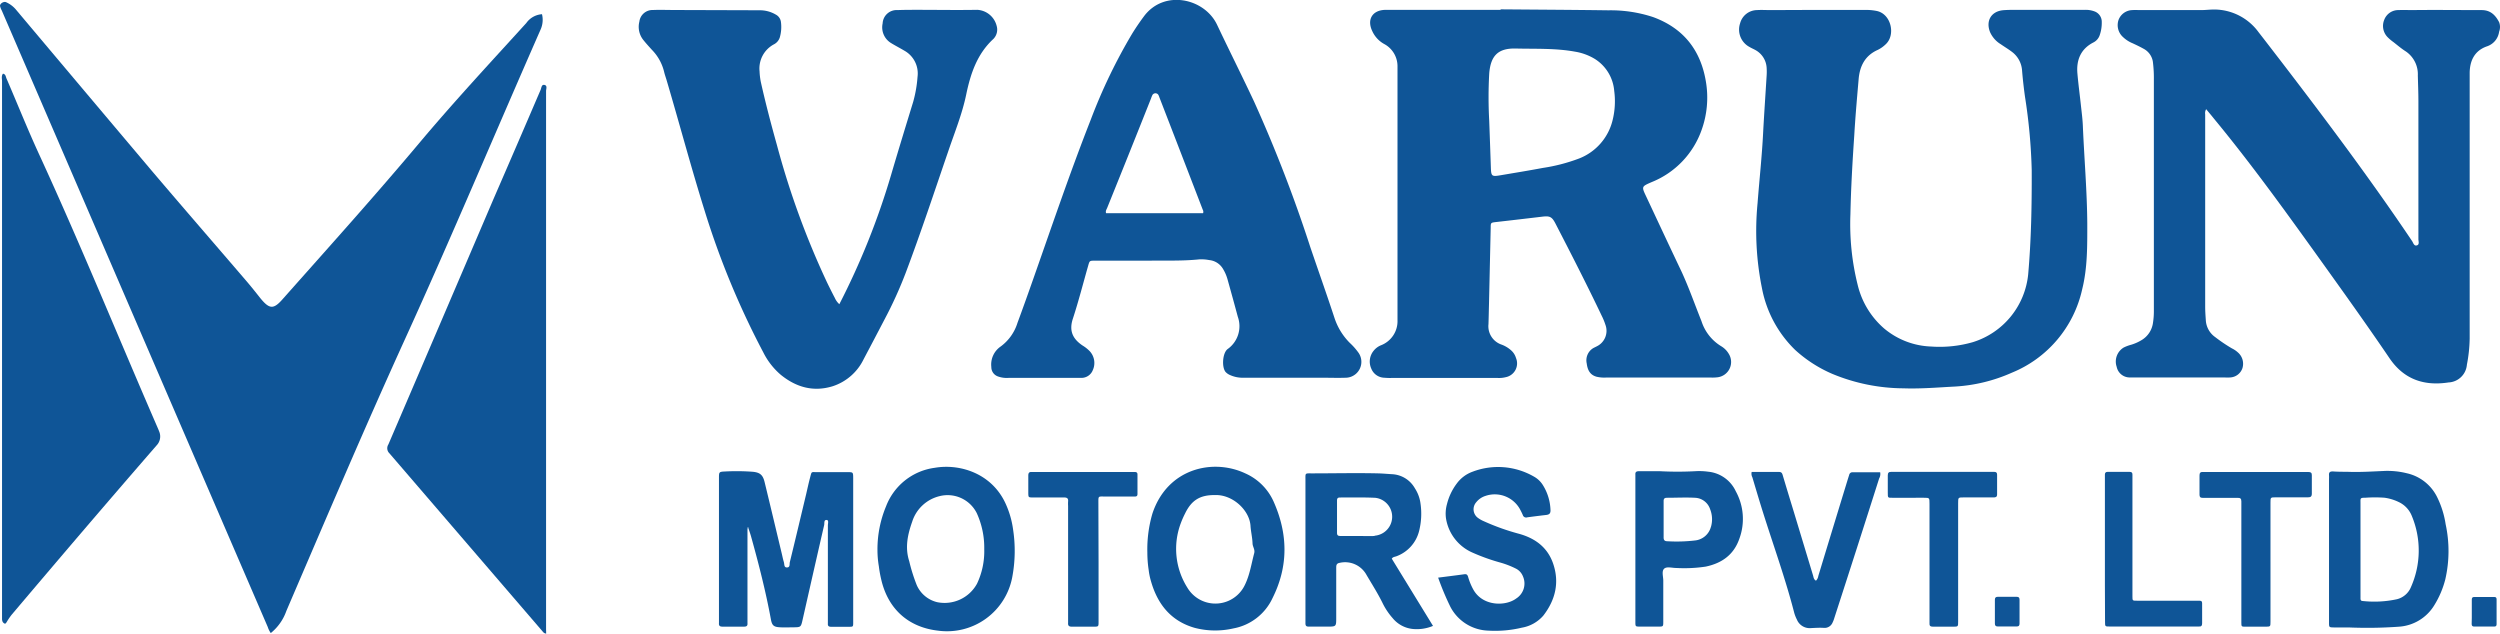
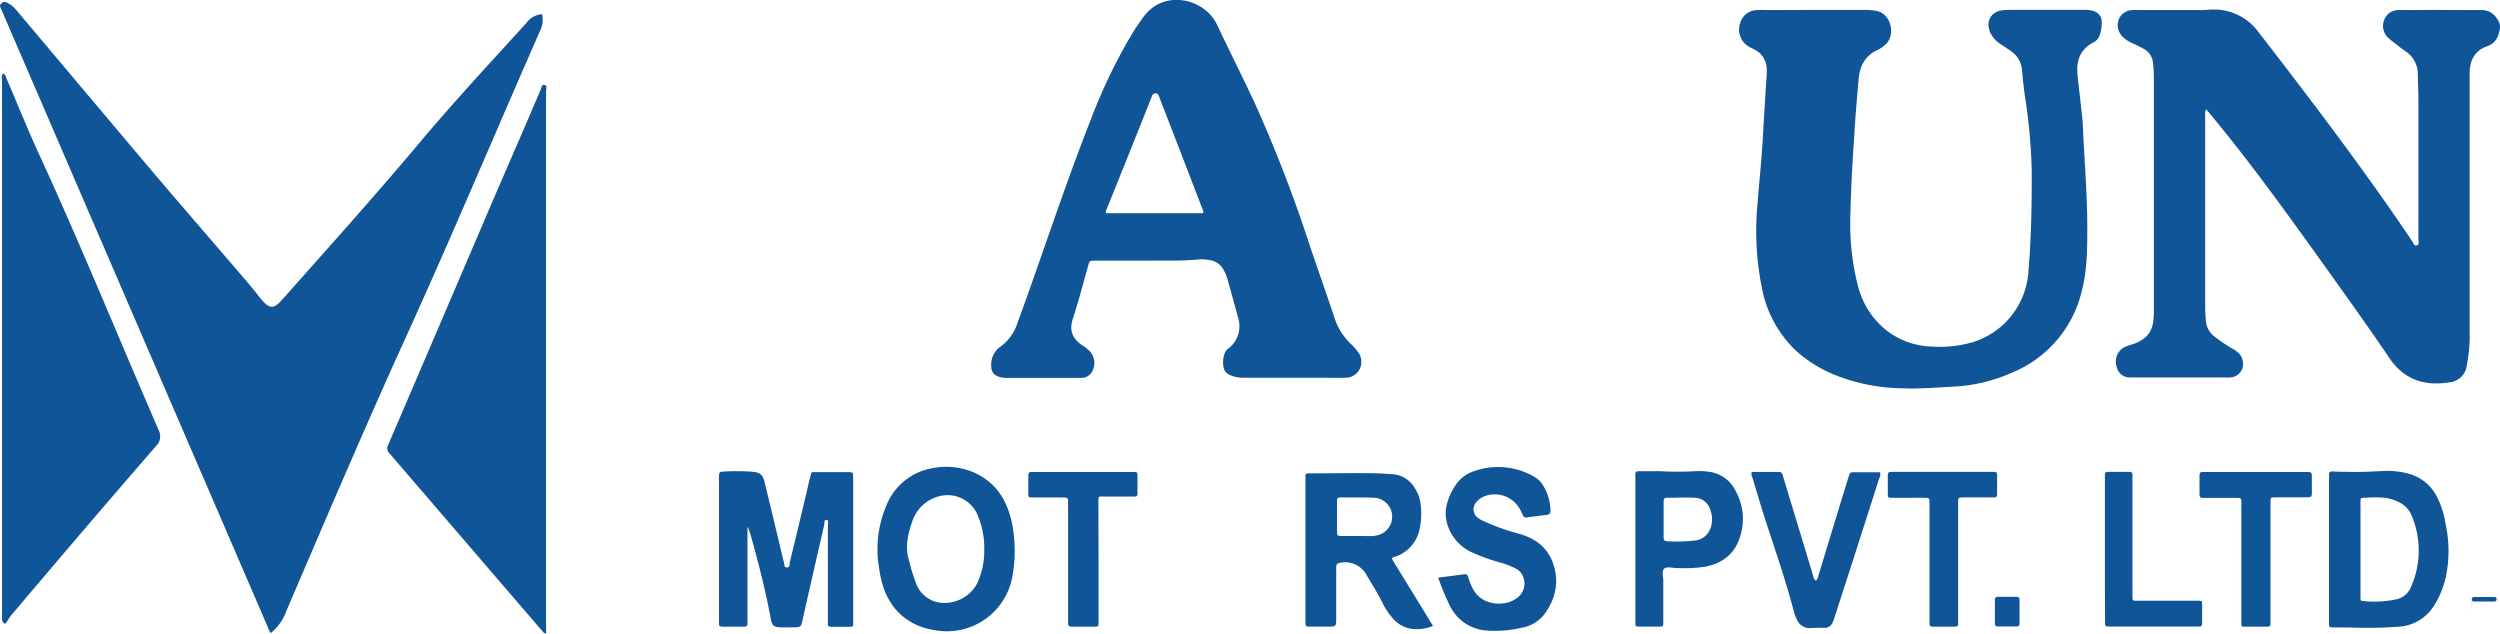
<svg xmlns="http://www.w3.org/2000/svg" id="Layer_1" data-name="Layer 1" viewBox="0 0 564.67 143.11">
  <defs>
    <style>.cls-1{fill:#0f5597;}.cls-2{fill:#105597;}.cls-3{fill:#7aa1c5;}</style>
  </defs>
  <title>logosvg</title>
  <path class="cls-1" d="M79.33,153.14a5,5,0,0,1-.68-1.37L18.57,12.52a4,4,0,0,1-.39-1c-.08-.54.83-1.12,1.37-.87a6.23,6.23,0,0,1,2.28,1.74Q37.19,30.65,52.59,48.89c7,8.24,14.07,16.38,21.1,24.58,1.11,1.29,2.18,2.63,3.26,4,2.09,2.56,3,2.61,5.11.19C92.41,66,102.81,54.44,112.81,42.53c7.8-9.3,16.07-18.19,24.23-27.17a4.74,4.74,0,0,1,3.55-2,5.35,5.35,0,0,1-.3,3.43c-10.24,23.29-20.07,46.75-30.62,69.91-9.26,20.34-18,40.9-26.82,61.44A11.17,11.17,0,0,1,79.33,153.14Z" transform="translate(-18.17 -10.15)" />
-   <path class="cls-1" d="M408.65,90.08a4.89,4.89,0,0,0-1.75-1.75,10.27,10.27,0,0,1-4.42-5.64C401,79,399.67,75.18,398,71.55c-2.69-5.65-5.34-11.33-8-17-1.08-2.28-1.08-2.26,1.23-3.27a19.76,19.76,0,0,0,11.26-11.72,21.62,21.62,0,0,0,1-10.9c-1.16-7.16-5.06-12.13-11.93-14.65a30.54,30.54,0,0,0-10.08-1.53c-8.12-.11-16.24-.15-24.37-.22v.12H336.68c-1.9,0-3.79,0-5.68,0-2.86.09-4.12,2.18-2.89,4.77a6.28,6.28,0,0,0,2.65,2.91,5.69,5.69,0,0,1,3.06,5.21c0,.33,0,.65,0,1q0,25.68,0,51.34c0,1.62,0,3.23,0,4.85a5.83,5.83,0,0,1-3.69,5.66,4.1,4.1,0,0,0-1.75,1.32,3.84,3.84,0,0,0-.5,3.92,3.27,3.27,0,0,0,3,2.11,12.8,12.8,0,0,0,1.52.05h24.1a6,6,0,0,0,1.78-.18A3.17,3.17,0,0,0,360.58,91a3.7,3.7,0,0,0-1.1-1.72A6.79,6.79,0,0,0,357.37,88a4.38,4.38,0,0,1-3-4.64c.05-1.57.08-3.14.12-4.71q.19-8.5.38-17c0-1.22,0-1.21,1.31-1.36,3.44-.39,6.87-.79,10.31-1.2,1.75-.21,2.22,0,3.06,1.65,3.55,6.88,7.08,13.77,10.41,20.76a13.91,13.91,0,0,1,.82,2,3.89,3.89,0,0,1-2,4.9c-.29.16-.59.28-.86.45a3.22,3.22,0,0,0-1.36,3.39c.18,1.41.69,2.58,2.22,3a7.5,7.5,0,0,0,2.06.19h23.95a9.05,9.05,0,0,0,1.38-.07A3.48,3.48,0,0,0,408.65,90.08ZM382.41,37.27a12.4,12.4,0,0,1-7.63,8.7,39.46,39.46,0,0,1-8.14,2.11c-3.12.59-6.26,1.1-9.39,1.63-2.23.38-2.28.31-2.35-2-.11-3.41-.24-6.82-.36-10.22a96.91,96.91,0,0,1,0-10.78c.34-4,2-5.69,6-5.6,4.46.11,8.95-.1,13.38.71a12.48,12.48,0,0,1,4.5,1.66,9.42,9.42,0,0,1,4.35,7.2A17.64,17.64,0,0,1,382.41,37.27Z" transform="translate(-18.17 -10.15)" />
  <path class="cls-1" d="M516.47,34.81a1.72,1.72,0,0,0-.22,1.15q0,13.56,0,27.13,0,8.16,0,16.33c0,1,.07,2,.14,3a5,5,0,0,0,2.12,3.87,35.73,35.73,0,0,0,3.78,2.55,5.81,5.81,0,0,1,1.37.93,3.38,3.38,0,0,1,1,3.55,3.08,3.08,0,0,1-2.7,2.08,9.14,9.14,0,0,1-1.39,0l-19.94,0c-.41,0-.83,0-1.24,0A3,3,0,0,1,496.26,93a3.69,3.69,0,0,1,1.58-4.35,8.92,8.92,0,0,1,1.68-.63A10.15,10.15,0,0,0,502,86.9a5.37,5.37,0,0,0,2.46-3.84,17,17,0,0,0,.2-2.48q0-26.22,0-52.45a29,29,0,0,0-.19-3.73,4,4,0,0,0-2.1-3.22c-.8-.45-1.64-.85-2.47-1.24a7,7,0,0,1-2.2-1.41,3.62,3.62,0,0,1-1-3.93,3.42,3.42,0,0,1,3.11-2.17,10.6,10.6,0,0,1,1.38,0h14.13c1.06,0,2.12-.15,3.18-.13a12.46,12.46,0,0,1,9.83,5.15c1.62,2.07,3.21,4.16,4.82,6.24,10.28,13.4,20.41,26.9,29.84,40.92.27.41.44,1.22,1.15.94.54-.22.27-.91.27-1.39q0-15.57,0-31.14c0-1.94-.08-3.87-.13-5.81a6.23,6.23,0,0,0-2.72-5.45c-1-.63-1.85-1.37-2.76-2.08a10.24,10.24,0,0,1-1.37-1.16,3.61,3.61,0,0,1-.75-3.86A3.39,3.39,0,0,1,560,12.43c1-.06,1.94,0,2.91,0,5.26-.07,10.53,0,15.79,0,2,0,3.11,1.14,3.94,2.73a3,3,0,0,1,0,2.16,4.06,4.06,0,0,1-2.75,3.3c-2.74.95-3.85,3.16-3.9,5.93,0,2.13,0,4.25,0,6.37q0,26.85,0,53.7a33.49,33.49,0,0,1-.63,5.91,4.35,4.35,0,0,1-4.14,4c-5.54.85-10.09-.68-13.35-5.49-5.39-7.94-11-15.74-16.58-23.53-7.43-10.35-14.89-20.66-23-30.49C517.71,36.29,517.12,35.59,516.47,34.81Z" transform="translate(-18.17 -10.15)" />
  <path class="cls-1" d="M427.93,12.39H439.7a12.27,12.27,0,0,1,2.33.23c3.3.65,4.36,5.43,2.05,7.54a7,7,0,0,1-1.81,1.27c-2.79,1.25-4,3.55-4.28,6.45-.37,4.28-.75,8.55-1,12.83-.4,5.93-.75,11.88-.87,17.83a56.66,56.66,0,0,0,1.65,16,18.77,18.77,0,0,0,5.94,9.78,17.43,17.43,0,0,0,10.65,4.1,27,27,0,0,0,9.45-1,17.89,17.89,0,0,0,12.46-15.29c.69-7.82.83-15.66.8-23.5A125.61,125.61,0,0,0,475.55,32q-.41-2.94-.66-5.91a5.71,5.71,0,0,0-2.3-4.24c-.8-.61-1.68-1.13-2.51-1.71a6.09,6.09,0,0,1-2.43-2.76c-1-2.56.3-4.71,3.05-4.93,1.47-.11,2.95-.06,4.43-.07H489a5.58,5.58,0,0,1,2.18.32,2.49,2.49,0,0,1,1.71,2.43,8.42,8.42,0,0,1-.43,2.86A2.86,2.86,0,0,1,491,19.74c-2.88,1.47-3.87,4-3.61,7,.22,2.52.56,5,.83,7.56.16,1.42.34,2.84.4,4.27.31,7.37.95,14.73,1,22.11,0,5,.06,10-1.16,14.85a26.52,26.52,0,0,1-15.9,18.81,36.71,36.71,0,0,1-12.83,3.12c-3.88.2-7.74.54-11.62.4a42.41,42.41,0,0,1-16-3.23,29.91,29.91,0,0,1-8.46-5.43,26.24,26.24,0,0,1-7.5-13.91,64.92,64.92,0,0,1-1-19.27c.41-5.33,1-10.65,1.26-16,.23-4.28.53-8.56.79-12.84a13.14,13.14,0,0,0,0-1.66,4.88,4.88,0,0,0-2.64-4.12c-.4-.22-.83-.4-1.23-.64a4.44,4.44,0,0,1-2.13-5.33,4,4,0,0,1,3.85-3c1-.07,2,0,3,0Z" transform="translate(-18.17 -10.15)" />
  <path class="cls-1" d="M324.9,89.67a14.47,14.47,0,0,0-1.84-2.06A14.23,14.23,0,0,1,319.6,82c-1.77-5.38-3.67-10.72-5.49-16.08a318.06,318.06,0,0,0-12.7-32.86c-2.72-5.8-5.6-11.52-8.34-17.31-2.83-6-12-8.06-16.55-1.87q-1.36,1.83-2.57,3.77a122.71,122.71,0,0,0-9.41,19.53c-4.67,11.88-8.77,24-13,36-1.16,3.3-2.33,6.6-3.55,9.88a10.46,10.46,0,0,1-3.78,5.34,4.93,4.93,0,0,0-2.13,4.65,2.22,2.22,0,0,0,1.48,2.12,5.85,5.85,0,0,0,2.45.33l13.16,0c1.06,0,2.12,0,3.18,0A2.75,2.75,0,0,0,265,93.75a3.91,3.91,0,0,0-.68-4.26,7.79,7.79,0,0,0-1.62-1.29c-2.33-1.56-3.08-3.43-2.2-6.08,1.29-3.94,2.32-8,3.45-11.94.32-1.14.33-1.15,1.46-1.15h12.05c3.87-.06,7.75.1,11.62-.3a9.56,9.56,0,0,1,2.2.16,4.07,4.07,0,0,1,3.13,2,9.46,9.46,0,0,1,1.07,2.54q1.16,4.13,2.27,8.26A6.33,6.33,0,0,1,295.44,89c-1.13.88-1.36,4-.47,5.14a2.89,2.89,0,0,0,1,.71,6.93,6.93,0,0,0,2.81.62l18.42,0c1.61,0,3.23.06,4.84,0A3.59,3.59,0,0,0,324.9,89.67Zm-35-31.37H268c-.18-.51.12-.86.26-1.23q5-12.37,9.91-24.73a5.2,5.2,0,0,1,.32-.77.79.79,0,0,1,1.27-.06,2.57,2.57,0,0,1,.28.63q4.91,12.68,9.79,25.37A.94.94,0,0,1,289.91,58.3Z" transform="translate(-18.17 -10.15)" />
-   <path class="cls-1" d="M207.75,78.86a167.11,167.11,0,0,0,11.66-29.1c1.62-5.52,3.3-11,5-16.54a28.32,28.32,0,0,0,1-5.7,5.89,5.89,0,0,0-3-5.94c-1-.6-2-1.1-3-1.72a4.14,4.14,0,0,1-1.88-4.43,3.16,3.16,0,0,1,3.37-3c1.48-.06,2.95-.06,4.43-.06,4.53,0,9,.08,13.57,0a4.78,4.78,0,0,1,4.37,3.58,3,3,0,0,1-.73,3c-3.7,3.41-5.16,7.88-6.14,12.58-.91,4.36-2.58,8.46-4,12.64-3.17,9.24-6.23,18.51-9.68,27.66A93.24,93.24,0,0,1,218,82.22q-2.37,4.55-4.76,9.06a11.82,11.82,0,0,1-7,6.11c-4.33,1.33-8.19.25-11.65-2.53a16.08,16.08,0,0,1-4-5.09,185.86,185.86,0,0,1-13.3-32.14c-3.05-9.77-5.68-19.65-8.58-29.46-.19-.62-.41-1.23-.55-1.85a10.69,10.69,0,0,0-2.73-4.9c-.68-.75-1.37-1.5-2-2.3a4.75,4.75,0,0,1-.85-4.07,3,3,0,0,1,3.07-2.64c1.66-.07,3.32,0,5,0l19.11.06a7.09,7.09,0,0,1,3.68,1,2.18,2.18,0,0,1,1.12,1.65,8.59,8.59,0,0,1-.24,3.42A2.65,2.65,0,0,1,193,20.15a6.18,6.18,0,0,0-3.27,6.11,15.26,15.26,0,0,0,.27,2.33c1.08,4.86,2.35,9.67,3.69,14.46A185.66,185.66,0,0,0,205,74c.56,1.16,1.14,2.31,1.74,3.46A4.18,4.18,0,0,0,207.75,78.86Z" transform="translate(-18.17 -10.15)" />
  <path class="cls-1" d="M18.84,26.79c.63.12.62.68.79,1.07,2.48,5.75,4.81,11.58,7.43,17.27,9.39,20.4,17.83,41.19,26.78,61.78.09.21.18.42.26.64a2.9,2.9,0,0,1-.55,3.19q-8.62,9.93-17.17,19.93Q28.57,139.82,20.8,149a14.54,14.54,0,0,0-1.09,1.6c-.13.2-.25.47-.49.4a.92.92,0,0,1-.48-.47,1.61,1.61,0,0,1-.11-.66c0-.32,0-.65,0-1q0-60.21,0-120.42C18.63,27.94,18.44,27.32,18.84,26.79Z" transform="translate(-18.17 -10.15)" />
  <path class="cls-1" d="M141.53,153.26c-.6-.07-.74-.46-1-.72q-17.2-20-34.4-40a1.58,1.58,0,0,1-.24-2q11.91-27.75,23.78-55.52Q135,42.76,140.28,30.44c.18-.42.19-1.2.8-1.12.8.12.43.91.43,1.39q0,60.75,0,121.5Z" transform="translate(-18.17 -10.15)" />
  <path class="cls-1" d="M187,129.57q0,10.17,0,20.34c0,.32,0,.65,0,1,.06.62-.24.79-.82.78-1.61,0-3.23,0-4.84,0-.62,0-.83-.24-.78-.82,0-.23,0-.46,0-.69v-32c0-1.46,0-1.47,1.45-1.54a49.32,49.32,0,0,1,6.08.06c1.69.14,2.38.67,2.78,2.34,1.31,5.37,2.58,10.75,3.87,16.12.15.63.27,1.27.46,1.88s0,1.3.74,1.28.52-.78.63-1.21c1.26-5.14,2.48-10.3,3.71-15.45.28-1.21.54-2.42.86-3.63.39-1.48.22-1.23,1.5-1.24,2.31,0,4.62,0,6.92,0,1.31,0,1.31,0,1.32,1.38v32c0,.18,0,.37,0,.55,0,1,0,1-1,1-1.34,0-2.68,0-4,0-.53,0-.76-.19-.72-.72,0-.32,0-.64,0-1,0-7.06,0-14.11,0-21.17,0-.43.25-1.17-.24-1.23-.71-.09-.5.74-.6,1.16-1.65,7.14-3.26,14.28-4.88,21.42-.36,1.6-.4,1.64-2,1.66-1,0-2,.06-3,0-1.49-.06-1.89-.39-2.15-1.81-1.16-6.31-2.75-12.51-4.47-18.68-.17-.62-.39-1.22-.59-1.84a.94.94,0,0,1-.11-.37A.63.63,0,0,1,187,129.57Z" transform="translate(-18.17 -10.15)" />
  <path class="cls-1" d="M332.53,136.34c.25-.4.66-.41,1-.53a8.19,8.19,0,0,0,5.17-5.72,16,16,0,0,0,.32-6.19,8.25,8.25,0,0,0-1.28-3.47,6.25,6.25,0,0,0-5.07-3.17c-1.06-.06-2.12-.16-3.17-.19-5-.12-10,0-15,0-1.62,0-1.47-.13-1.47,1.52v31.54c0,.28,0,.56,0,.84,0,.54.23.72.74.71,1.39,0,2.77,0,4.16,0,2.05,0,2.05,0,2.05-2,0-3.74,0-7.48,0-11.21,0-.58,0-1.06.77-1.19a5.51,5.51,0,0,1,6.11,2.8c1.22,2.06,2.5,4.08,3.57,6.24a15.16,15.16,0,0,0,2.29,3.44,6.75,6.75,0,0,0,4.51,2.45,9.46,9.46,0,0,0,4.61-.69Zm-3.88-5.13c-1.28.06-2.58,0-3.86,0v0c-1.3,0-2.58,0-3.88,0-.5,0-.75-.14-.75-.7q0-3.66,0-7.32c0-.46.17-.67.65-.67,2.67,0,5.35-.06,8,.07a4.3,4.3,0,0,1-.18,8.56Z" transform="translate(-18.17 -10.15)" />
  <path class="cls-1" d="M570.56,128.55a20.85,20.85,0,0,0-2-6.28,10.08,10.08,0,0,0-6.78-5.23,18,18,0,0,0-5.22-.51c-2.76.12-5.53.3-8.3.18-1.05,0-2.12,0-3.18-.08-.69,0-.91.23-.86.87a7.66,7.66,0,0,1,0,.83V137.7c0,4.33,0,8.67,0,13,0,1.15,0,1.15,1.13,1.17s2.21,0,3.32,0A99.82,99.82,0,0,0,560,151.7a10.11,10.11,0,0,0,8-4.85,20.94,20.94,0,0,0,2.48-5.82A28.56,28.56,0,0,0,570.56,128.55Zm-7.81,14.15a4.63,4.63,0,0,1-3.21,2.8,24.2,24.2,0,0,1-7.69.4c-.43,0-.53-.26-.52-.63s0-.65,0-1V123.71c0-1-.12-1.15,1.14-1.14a30.54,30.54,0,0,1,4.28,0,10.68,10.68,0,0,1,3.27,1,5.84,5.84,0,0,1,2.92,3.16A20.3,20.3,0,0,1,562.75,142.7Z" transform="translate(-18.17 -10.15)" />
  <path class="cls-1" d="M247,129.79a20.69,20.69,0,0,0-1.78-6.07c-3.16-6.69-10.29-8.88-15.91-7.91a13.69,13.69,0,0,0-11,8.68,25.26,25.26,0,0,0-1.95,9.87,22.12,22.12,0,0,0,.31,3.67,27.88,27.88,0,0,0,.6,3.26c1.59,6.51,6.14,10.53,12.73,11.3a15,15,0,0,0,16.83-12.21A31.91,31.91,0,0,0,247,129.79ZM238.84,142a8.35,8.35,0,0,1-9,4.16,6.76,6.76,0,0,1-4.61-3.86,38.59,38.59,0,0,1-1.69-5.38c-1-3.09-.37-6,.66-8.92a8.62,8.62,0,0,1,6.2-5.79,7.37,7.37,0,0,1,8.39,3.84,18.81,18.81,0,0,1,1.69,8.13A17.12,17.12,0,0,1,238.84,142Z" transform="translate(-18.17 -10.15)" />
-   <path class="cls-1" d="M305.81,123.38a12.58,12.58,0,0,0-6.35-6.3c-7.33-3.46-17.62-1.15-21,9.08a28.65,28.65,0,0,0-1.14,8.78,26.43,26.43,0,0,0,.3,3.95,14.84,14.84,0,0,0,.53,2.57c1.48,5.16,4.49,8.95,9.82,10.49a18.32,18.32,0,0,0,8.77.14,12.17,12.17,0,0,0,8.85-6.84C309.23,138,309.08,130.68,305.81,123.38Zm-4.36,11.74c-.64,2.41-1,4.9-2.1,7.14a7.37,7.37,0,0,1-13,.61,16.42,16.42,0,0,1-1.5-14.48,20.8,20.8,0,0,1,1-2.28c1.46-3,3.39-4.17,6.71-4.14,4-.17,7.83,3.41,8.06,6.94.08,1.33.42,2.64.46,4C301.11,133.66,301.68,134.28,301.45,135.12Z" transform="translate(-18.17 -10.15)" />
  <path class="cls-1" d="M343,140.62c2.11-.27,4-.5,5.95-.77.58-.08.72.26.84.67a13.67,13.67,0,0,0,1.16,2.8c2.13,3.82,7.32,3.8,9.7,2a4,4,0,0,0,1.5-5,3.32,3.32,0,0,0-1.53-1.71,19.73,19.73,0,0,0-3.6-1.4,44.73,44.73,0,0,1-6.25-2.24,10.16,10.16,0,0,1-6-7.76A7.91,7.91,0,0,1,345,124a12.83,12.83,0,0,1,2.18-4.6,7.65,7.65,0,0,1,3.58-2.7,16.19,16.19,0,0,1,13.88,1.1,5.52,5.52,0,0,1,2,1.89,11.32,11.32,0,0,1,1.74,5.76c0,.66-.27.9-.87,1-1.46.17-2.93.35-4.39.55a.78.78,0,0,1-1-.53c-.16-.38-.35-.75-.54-1.12a6.5,6.5,0,0,0-7.86-3.2,4.36,4.36,0,0,0-2.14,1.47,2.4,2.4,0,0,0,.46,3.54,6.65,6.65,0,0,0,1.33.74,51.37,51.37,0,0,0,7.8,2.79c3.7,1,6.54,3.06,7.81,6.78,1.46,4.27.49,8.2-2.21,11.71a8.25,8.25,0,0,1-4.86,2.74,25.94,25.94,0,0,1-7.56.67,10,10,0,0,1-8.6-5.41A62.53,62.53,0,0,1,343,140.62Z" transform="translate(-18.17 -10.15)" />
  <path class="cls-1" d="M410.23,121.12a7.69,7.69,0,0,0-6.25-4.43,14.82,14.82,0,0,0-2.9-.11,76.44,76.44,0,0,1-8,0c-1.57,0-3.14,0-4.71,0-.57,0-.87.16-.82.78,0,.32,0,.65,0,1v20.61c0,3.87,0,7.75,0,11.61,0,1.08,0,1.09,1,1.1h4.15c1.14,0,1.15,0,1.15-1.13,0-3.08,0-6.17,0-9.26,0-.91-.4-2.09.18-2.67s1.83-.17,2.78-.18a32.59,32.59,0,0,0,6.62-.31c3.64-.76,6.35-2.67,7.6-6.29A12.92,12.92,0,0,0,410.23,121.12Zm-5.61,8a4.15,4.15,0,0,1-3.66,3.11,35.65,35.65,0,0,1-6.2.17c-.65,0-.85-.31-.83-.94,0-1.38,0-2.76,0-4.14s0-2.66,0-4c0-.52.19-.73.73-.74,2.11,0,4.23-.11,6.34,0a3.75,3.75,0,0,1,3.43,2.58A6.16,6.16,0,0,1,404.62,129.16Z" transform="translate(-18.17 -10.15)" />
  <path class="cls-1" d="M413.82,116.75c2,0,4.12,0,6.19,0,.63,0,.72.4.86.87.8,2.69,1.62,5.38,2.44,8.06q2.18,7.21,4.36,14.42c.13.42.14.92.67,1.21a1.88,1.88,0,0,0,.53-1.07q3.31-10.9,6.65-21.81c.11-.35.22-.7.32-1a.74.74,0,0,1,.79-.61c2.07,0,4.15,0,6.21,0a2,2,0,0,1-.23,1.39q-5,15.74-10.1,31.45a6.66,6.66,0,0,1-.44,1.15,1.94,1.94,0,0,1-1.89,1.16c-1-.07-2,0-3.05.05a3.11,3.11,0,0,1-3.09-1.91,8.51,8.51,0,0,1-.61-1.54c-1.94-7.54-4.58-14.87-6.93-22.29-.88-2.77-1.7-5.55-2.53-8.33A1.68,1.68,0,0,1,413.82,116.75Z" transform="translate(-18.17 -10.15)" />
  <path class="cls-1" d="M266.3,137.16c0,4.47,0,8.94,0,13.41,0,1.11,0,1.12-1.14,1.13-1.62,0-3.23,0-4.85,0-.65,0-.95-.19-.89-.86,0-.32,0-.65,0-1V124.43a7.67,7.67,0,0,1,0-1c.08-.75-.27-.93-1-.92-2.31,0-4.62,0-6.92,0-1.05,0-1.06,0-1.07-1.08,0-1.29,0-2.58,0-3.87,0-.59.2-.85.8-.8.27,0,.55,0,.83,0h22.42c.38,0,.61.14.61.55,0,1.48,0,3,0,4.43,0,.41-.2.57-.59.56h-6.65c-1.69,0-1.59-.21-1.59,1.53Z" transform="translate(-18.17 -10.15)" />
  <path class="cls-1" d="M531,137.14c0,4.47,0,9,0,13.42,0,1.12,0,1.13-1.14,1.14-1.48,0-3,0-4.44,0-1,0-1,0-1-1,0-3.23,0-6.46,0-9.69V124.37c0-.32,0-.64,0-1,0-.64-.27-.78-.84-.77-1.38,0-2.77,0-4.15,0s-2.49,0-3.74,0c-.53,0-.73-.2-.72-.73q0-2.15,0-4.29c0-.57.15-.87.78-.82.46,0,.92,0,1.38,0h21.47c.32,0,.65,0,1,0,.53,0,.75.2.74.73,0,1.38,0,2.77,0,4.15,0,.69-.3.85-.92.84-2.4,0-4.81,0-7.21,0-1.2,0-1.21,0-1.21,1.18Q531,130.43,531,137.14Z" transform="translate(-18.17 -10.15)" />
  <path class="cls-1" d="M460.45,137.14c0,4.47,0,8.94,0,13.41,0,1.13,0,1.14-1.12,1.15-1.52,0-3,0-4.56,0-.61,0-.84-.22-.79-.81,0-.32,0-.64,0-1v-26c0-1.3,0-1.31-1.26-1.31H445.8c-1.22,0-1.25.12-1.24-1.17s0-2.58,0-3.87c0-.58.19-.83.8-.81,1.11,0,2.21,0,3.32,0H468.6c.46,0,.66.19.65.66,0,1.47,0,3,0,4.42,0,.7-.42.69-.92.69-2.21,0-4.42,0-6.64,0-1.24,0-1.24,0-1.24,1.3Q460.45,130.51,460.45,137.14Z" transform="translate(-18.17 -10.15)" />
  <path class="cls-1" d="M493.6,134.21v-15.9c0-.32,0-.64,0-1s.19-.58.59-.58c1.66,0,3.32,0,5,0,.49,0,.65.22.63.67s0,.65,0,1V144c0,.27,0,.55,0,.83,0,1,0,1,1,1,1.48,0,3,0,4.43,0h8.85c1.65,0,1.45-.11,1.46,1.51,0,1.2,0,2.4,0,3.6,0,.53-.2.77-.73.72h-.27q-10,0-19.93,0c-1,0-1,0-1-1.14C493.59,145.09,493.6,139.65,493.6,134.21Z" transform="translate(-18.17 -10.15)" />
  <path class="cls-2" d="M468.75,148.23c0-.88,0-1.75,0-2.62,0-.47.19-.66.65-.66,1.43,0,2.85,0,4.28,0,.48,0,.64.21.64.67q0,2.69,0,5.37c0,.46-.17.67-.65.66-1.42,0-2.85,0-4.28,0-.48,0-.64-.22-.64-.67C468.75,150.06,468.75,149.15,468.75,148.23Z" transform="translate(-18.17 -10.15)" />
-   <path class="cls-1" d="M576.47,148.32c0-.91,0-1.83,0-2.75,0-.39.15-.59.56-.58h4.55c.34,0,.49.18.49.51v5.65c0,.32-.15.52-.49.52H577c-.41,0-.56-.21-.56-.59C576.48,150.16,576.47,149.24,576.47,148.32Z" transform="translate(-18.17 -10.15)" />
+   <path class="cls-1" d="M576.47,148.32c0-.91,0-1.83,0-2.75,0-.39.15-.59.56-.58h4.55c.34,0,.49.18.49.51c0,.32-.15.52-.49.52H577c-.41,0-.56-.21-.56-.59C576.48,150.16,576.47,149.24,576.47,148.32Z" transform="translate(-18.17 -10.15)" />
  <path class="cls-3" d="M187,129.57c0-.15-.13-.36.14-.35.11,0,.1.21.05.34l-.09,0Z" transform="translate(-18.17 -10.15)" />
</svg>